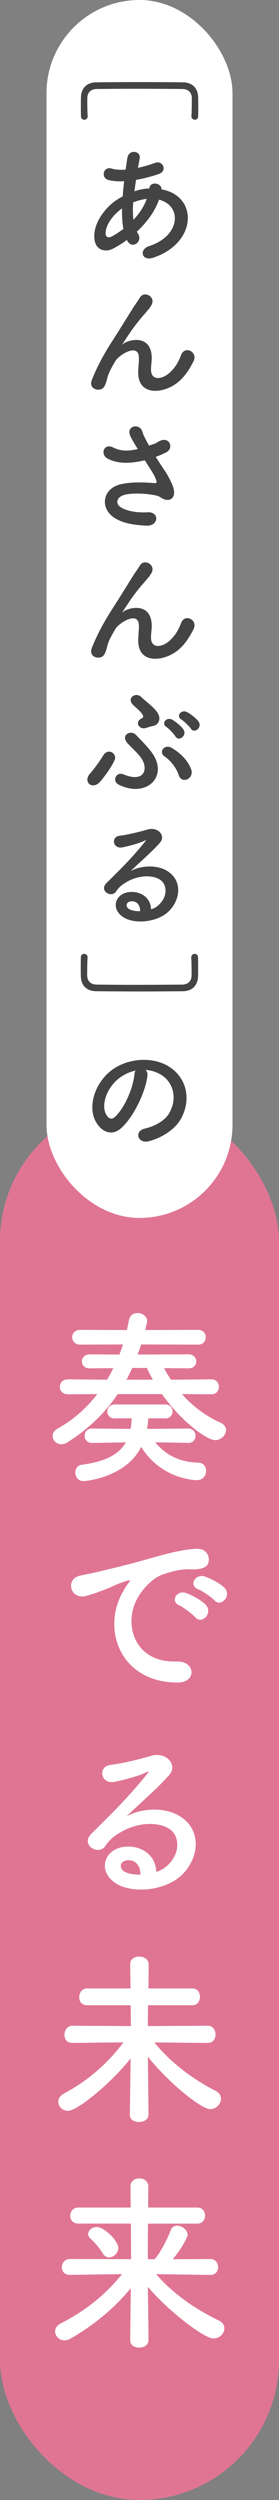
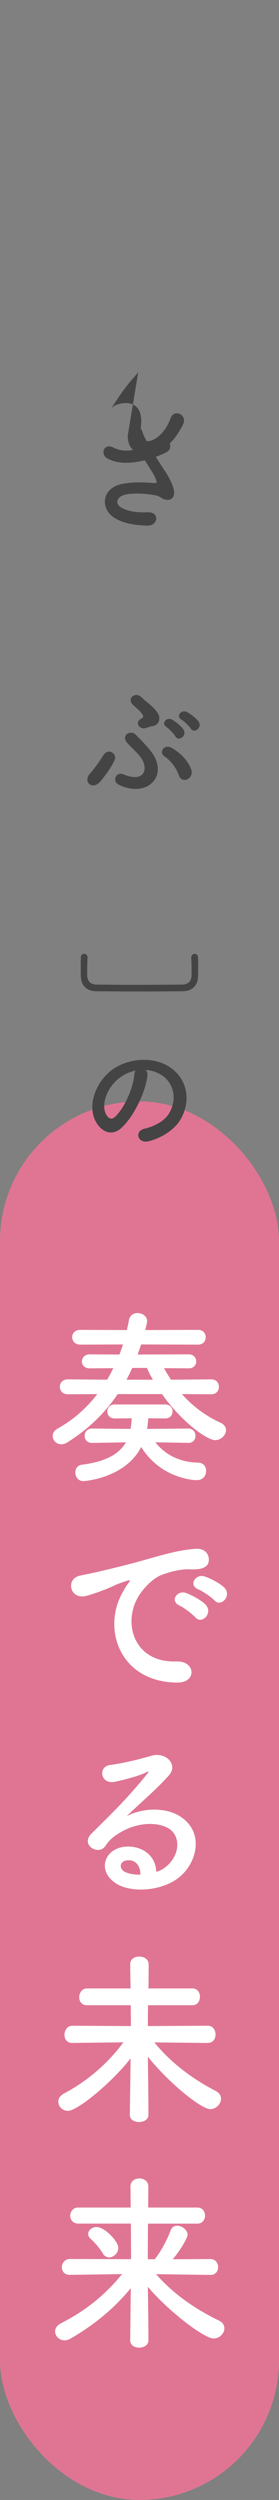
<svg xmlns="http://www.w3.org/2000/svg" id="_レイヤー_2" data-name="レイヤー 2" viewBox="0 0 48 429">
  <rect x="0" y="0" width="48" height="429" fill="#808080" stroke="none" />
  <defs>
    <style>
      .cls-1 {
        fill: #e07593;
      }

      .cls-2 {
        fill: #fff;
      }

      .cls-3 {
        fill: #444;
      }
    </style>
  </defs>
  <g id="_レイヤー_1-2" data-name="レイヤー 1">
    <rect class="cls-1" x="0" y="189" width="48" height="240" rx="24" ry="24" />
-     <rect class="cls-2" x="8" width="32" height="209" rx="16" ry="16" />
    <g>
      <path class="cls-2" d="M31.29,239.22c1.95,2.21,4.22,3.81,6.66,4.93.64.29.93.77.93,1.25,0,.86-.83,1.73-1.86,1.73-1.38,0-5.7-3.04-9.15-7.9h-7.62c-2.21,3.26-5.06,6.02-8.67,8.29-.35.22-.7.32-1.02.32-.86,0-1.5-.67-1.5-1.41,0-.48.26-.96.9-1.31,2.69-1.5,4.96-3.52,6.78-5.89l-5.06.03c-.93,0-1.38-.64-1.38-1.28s.45-1.28,1.38-1.28l6.75.06c.38-.64.74-1.31,1.06-1.98l-4.06.03h-.03c-.86,0-1.31-.58-1.31-1.18s.45-1.22,1.34-1.22l5.12.03c.22-.58.42-1.15.61-1.73l-7.36.03c-.9,0-1.38-.64-1.38-1.28s.48-1.25,1.38-1.25l8.03.03c.13-.58.26-1.12.35-1.7.16-.83.8-1.22,1.47-1.22.83,0,1.66.54,1.66,1.38,0,.1,0,.19-.03.29l-.29,1.25,9.09-.03c.9,0,1.31.64,1.31,1.25,0,.64-.42,1.28-1.31,1.28l-9.79-.03c-.19.58-.42,1.15-.61,1.73l8.77-.03c.86,0,1.31.61,1.31,1.22s-.45,1.18-1.28,1.18h-.03l-4.22-.03c.35.7.77,1.34,1.18,1.98l6.94-.06c.9,0,1.31.64,1.31,1.28s-.42,1.28-1.31,1.28l-5.06-.03ZM32.38,247.6l-5.66-.1c1.54,1.95,3.97,3.42,7.33,3.49.96,0,1.41.7,1.41,1.41,0,.8-.54,1.6-1.57,1.6-.67,0-6.24-.32-9.6-5.7-2.62,5.18-9.38,5.86-9.95,5.86-.9,0-1.38-.77-1.38-1.47,0-.64.35-1.25,1.12-1.34,4.03-.51,6.4-1.79,7.58-3.84l-5.82.1h-.03c-.83,0-1.25-.61-1.25-1.22s.42-1.25,1.28-1.25l6.62.06c.1-.51.16-1.09.19-1.66v-.16l-2.91.03c-.86,0-1.28-.61-1.28-1.18,0-.61.42-1.22,1.28-1.22h8.7c.83,0,1.25.61,1.25,1.18,0,.61-.42,1.22-1.25,1.22l-2.94-.03v.06c-.03.61-.1,1.18-.19,1.73l.03.03,7.04-.06c.83,0,1.25.61,1.25,1.25s-.42,1.22-1.22,1.22h-.03ZM22.75,234.74c-.32.7-.64,1.38-.99,2.02h4.54c-.38-.67-.74-1.34-1.02-2.02h-2.53Z" />
      <path class="cls-2" d="M21.02,273.4c.32-.61.61-1.12,1.02-1.66.51-.67.35-.64-.26-.45-2.4.77-1.86.77-4.03,1.6-1.02.38-1.92.7-2.88.96-2.82.77-3.68-2.91-1.12-3.46.67-.16,2.53-.51,3.55-.77,1.57-.38,4.38-1.02,7.65-1.95,3.3-.93,5.89-1.7,8.7-1.89,1.98-.13,2.53,1.44,2.18,2.46-.19.54-.9,1.18-3.14,1.06-1.63-.1-3.65.51-4.74.9-1.79.64-3.42,2.56-4.13,3.74-2.82,4.7-.67,11.42,6.5,11.17,3.36-.13,3.58,3.65.19,3.62-9.66-.03-12.99-8.9-9.5-15.33ZM30.88,275.51c-1.7-.74-.42-2.72,1.15-2.14.9.32,2.62,1.22,3.36,2.02,1.31,1.41-.67,3.46-1.79,2.14-.45-.51-2.05-1.73-2.72-2.02ZM34.11,272.73c-1.73-.67-.48-2.72,1.09-2.21.9.29,2.62,1.15,3.39,1.92,1.34,1.34-.54,3.46-1.7,2.18-.45-.51-2.11-1.63-2.78-1.89Z" />
      <path class="cls-2" d="M28.73,320.19c2.34-2.08,2.24-5.12.42-6.34-1.66-1.12-5.12-1.34-8.35.54-1.28.74-1.95,1.31-2.69,2.4-1.15,1.7-4.35-.19-2.37-2.14,3.52-3.49,6.11-5.95,9.66-10.34.35-.45.03-.32-.22-.19-.9.48-3.01,1.12-5.38,1.63-2.53.54-3.01-2.62-.83-2.88,2.14-.26,5.21-1.02,7.04-1.57,2.56-.74,4.67,1.54,3.07,3.33-1.02,1.15-2.3,2.4-3.58,3.58-1.28,1.18-2.56,2.34-3.71,3.46,2.82-1.5,6.62-1.5,8.99-.1,4.61,2.75,3.1,8.38-.26,10.81-3.17,2.27-8.16,2.4-10.59.8-3.39-2.21-1.89-6.18,1.89-6.3,2.56-.1,4.96,1.44,5.06,4.32.61-.13,1.28-.51,1.86-1.02ZM21.92,319.23c-1.41.13-1.47,1.44-.45,1.98.74.38,1.79.51,2.69.48.03-1.47-.83-2.59-2.24-2.46Z" />
      <path class="cls-2" d="M35.74,350.58l-9.18-.1c2.85,3.55,6.78,6.4,10.53,8.32.64.32.93.83.93,1.34,0,.9-.83,1.79-1.86,1.79-1.47,0-6.91-4.26-10.72-8.99.03,3.36.1,6.91.1,9.95,0,.83-.8,1.25-1.63,1.25-.77,0-1.57-.38-1.57-1.22v-.03l.13-9.66c-3.39,4.29-9.15,8.99-10.78,8.99-.96,0-1.66-.74-1.66-1.57,0-.51.29-1.02.99-1.41,3.78-1.98,7.42-4.99,10.21-8.77l-8.77.1h-.03c-.93,0-1.34-.67-1.34-1.38,0-.77.48-1.57,1.38-1.57l10.05.06-.03-3.58h-7.52c-.93,0-1.34-.67-1.34-1.38s.48-1.5,1.34-1.5h7.49l-.06-4.13v-.03c0-.9.77-1.31,1.54-1.31.83,0,1.63.45,1.63,1.34,0,1.47,0,2.82-.03,4.13h7.58c.86,0,1.28.74,1.28,1.44s-.42,1.44-1.28,1.44h-7.65c-.03,1.12-.03,2.3-.03,3.58l10.33-.06c.86,0,1.31.77,1.31,1.5s-.42,1.44-1.28,1.44h-.03Z" />
      <path class="cls-2" d="M36.19,390.38l-9.34-.13c3.17,3.62,7.01,6.11,10.82,7.97.67.32.93.83.93,1.34,0,.86-.83,1.73-1.86,1.73-1.6,0-7.65-4.58-11.3-8.86.03,3.04.1,6.08.1,9.15,0,.86-.8,1.28-1.6,1.28s-1.54-.42-1.54-1.25v-.03l.1-8.93c-2.75,3.36-6.18,6.24-10.33,8.64-.38.22-.74.32-1.06.32-.93,0-1.63-.74-1.63-1.54,0-.48.29-1.02.99-1.38,4.1-2.08,7.55-4.77,10.53-8.45l-8.99.13h-.03c-.9,0-1.34-.64-1.34-1.31s.48-1.41,1.38-1.41l10.53.03-.03-6.11h-9.06c-.93,0-1.38-.67-1.38-1.34s.48-1.41,1.38-1.41h9.02l-.03-3.62c0-.93.77-1.38,1.5-1.38.8,0,1.57.48,1.57,1.38,0,1.22-.03,2.4-.03,3.62h8.48c.86,0,1.31.7,1.31,1.38s-.45,1.38-1.31,1.38h-8.51c-.03,2.05-.03,4.06-.03,6.11h1.18c.99-1.18,2.08-3.17,2.75-4.96.19-.54.64-.8,1.12-.8.83,0,1.79.74,1.79,1.57,0,.45-1.18,2.62-2.56,4.19l6.5-.03c.86,0,1.31.7,1.31,1.38s-.42,1.34-1.28,1.34h-.03ZM17.7,386.7c-.7-1.12-1.6-2.08-2.05-2.46-.35-.29-.48-.58-.48-.9,0-.61.67-1.18,1.44-1.18,1.38,0,3.74,2.43,3.74,3.58,0,.9-.8,1.63-1.57,1.63-.38,0-.8-.19-1.09-.67Z" />
    </g>
    <g>
-       <path class="cls-3" d="M31.35,15.27c-2.6-.02-5.35-.04-8.08-.04-2.24,0-4.49.02-6.62.04-1.12.02-1.61.68-1.63,1.56,0,2.29.04,2.9.07,3.04v.09c0,.37-.31.59-.59.59s-.57-.2-.57-.59c-.02-.66-.02-1.25-.02-1.87,0-.46,0-.92.02-1.45.07-1.63,1.1-2.49,2.62-2.51,2.44-.04,4.95-.04,7.46-.04s5.02,0,7.46.04c1.52.02,2.55.88,2.62,2.51.02.53.02.99.02,1.45,0,.62,0,1.21-.02,1.87,0,.4-.29.59-.57.59s-.59-.22-.59-.59v-.09c.02-.13.07-.75.07-3.04-.02-.88-.51-1.54-1.63-1.56Z" />
-       <path class="cls-3" d="M21.85,41.17c-.81.59-1.63,1.1-2.4,1.5-1.36.7-3.46.35-3.21-2.6.18-2.16,1.94-4.55,3.94-5.83.29-.18.59-.35.92-.53.07-.84.15-1.72.26-2.62-1.06.07-2,0-2.75-.22-1.3-.37-.86-2.4.62-1.94.62.2,1.45.24,2.38.18.09-.64.2-1.3.29-1.96.24-1.63,2.38-1.28,2.13.04-.09.55-.2,1.1-.29,1.61,1.01-.22,2.02-.51,2.97-.86,1.28-.48,2.24,1.39.51,1.96-1.21.4-2.53.75-3.81.97-.11.7-.2,1.34-.29,1.96.77-.26,1.56-.44,2.31-.48h.26v-.04c.15-1.3,2.18-.88,2.09.18,6.42,1.17,6.09,9.26-1.41,11.73-1.98.66-2.53-1.39-.73-1.98,5.48-1.78,5.7-6.98,1.72-7.97-.73,2.07-2.16,3.94-3.81,5.48.07.15.15.31.24.44.77,1.28-1.06,2.68-1.89,1.12l-.07-.13ZM20.99,35.76c-1.74,1.28-2.73,2.84-2.82,4.14-.07.88.53.97,1.1.66.66-.37,1.32-.79,1.96-1.28-.2-1.03-.26-2.22-.24-3.52ZM25.19,34.13c-.64.07-1.47.29-2.27.59-.09,1.12-.07,2.11.04,2.99.99-1.03,1.8-2.24,2.29-3.59h-.07Z" />
-       <path class="cls-3" d="M23.78,63.89c0-1.01.15-1.63.11-2.62-.11-2.44-3.45-.37-4.07.73-.53.95-1.14,1.91-1.39,2.99-.4,1.69-.88,1.8-1.32,1.87-.77.11-1.8-.42-1.3-1.69.99-2.49,2.24-4.69,3.52-6.67,1.28-1.98,2.42-3.85,3.5-5.57.38-.62.97-1.39,1.21-1.83.73-1.3,2.77-.2,2.05,1.19-.18.31-.33.55-.51.77s-.4.46-.64.75c-1.06,1.19-1.76,2.11-2.33,2.93-.57.81-1.01,1.52-1.5,2.24-.15.22-.09.18.07.04.79-.7,4.6-1.74,4.91,1.98.07.86-.11,1.61-.11,2.42,0,1.96,1.89,1.72,3.19.55,1.12-1.01,1.61-2.07,2-3.08.64-1.63,2.95-.51,2.11,1.14-.62,1.21-1.47,2.64-2.77,3.65-2.38,1.87-6.78,2.35-6.73-1.8Z" />
+       <path class="cls-3" d="M23.78,63.89s-.4.46-.64.75c-1.06,1.19-1.76,2.11-2.33,2.93-.57.81-1.01,1.52-1.5,2.24-.15.22-.09.18.07.04.79-.7,4.6-1.74,4.91,1.98.07.86-.11,1.61-.11,2.42,0,1.96,1.89,1.72,3.19.55,1.12-1.01,1.61-2.07,2-3.08.64-1.63,2.95-.51,2.11,1.14-.62,1.21-1.47,2.64-2.77,3.65-2.38,1.87-6.78,2.35-6.73-1.8Z" />
      <path class="cls-3" d="M28.31,80.7c.4.59,1.52,2.49,1.63,3.54.18,1.56-1.12,1.94-2.27,1.14-.29-.2-.59-.31-.9-.37-1.74-.37-4.2-.44-5.44-.07-1.23.37-1.61,1.5-.44,2.18,1.1.64,2.79.88,4.55.79,2.02-.09,1.89,2.35-.2,2.29-2.02-.07-3.96-.35-5.5-1.3-2.57-1.58-2.27-5.15,1.25-5.85,2.09-.42,4.22-.24,5.59-.15.33.02.42-.09.33-.37-.04-.15-.2-.64-.55-1.23-.4-.68-.92-1.47-1.45-2.31-.15.04-.29.07-.42.09-2.53.55-4.44.42-5.96-.37-1.36-.7-.68-2.71.9-1.94,1.41.7,2.62.66,4.27.29-.53-.86-1.01-1.65-1.28-2.24-.81-1.78,1.65-2.29,2.09-.7.13.51.57,1.34,1.14,2.35.31-.11.62-.22.95-.33.31-.11.51-.29.81-.44,1.78-.9,2.55,1.23,1.21,1.91-.57.29-1.21.57-1.83.79.51.79,1.03,1.58,1.5,2.31Z" />
-       <path class="cls-3" d="M23.78,109.87c0-1.01.15-1.63.11-2.62-.11-2.44-3.45-.37-4.07.73-.53.95-1.14,1.91-1.39,2.99-.4,1.69-.88,1.8-1.32,1.87-.77.11-1.8-.42-1.3-1.69.99-2.49,2.24-4.69,3.52-6.67,1.28-1.98,2.42-3.85,3.5-5.57.38-.62.97-1.39,1.21-1.83.73-1.3,2.77-.2,2.05,1.19-.18.31-.33.55-.51.77s-.4.46-.64.75c-1.06,1.19-1.76,2.11-2.33,2.93-.57.81-1.01,1.52-1.5,2.24-.15.22-.09.18.07.04.79-.7,4.6-1.74,4.91,1.98.07.86-.11,1.61-.11,2.42,0,1.96,1.89,1.72,3.19.55,1.12-1.01,1.61-2.07,2-3.08.64-1.63,2.95-.51,2.11,1.14-.62,1.21-1.47,2.64-2.77,3.65-2.38,1.87-6.78,2.35-6.73-1.8Z" />
      <path class="cls-3" d="M15.53,132.69c.55-.59,1.65-2.09,2.22-3.04.86-1.41,2.44-.31,1.98.75-.53,1.21-1.61,2.68-2.46,3.7-1.34,1.58-3.12.09-1.74-1.41ZM20.42,134.65c-1.19-.59-.48-2.31.84-1.76,3.72,1.52,4.27-1.08,3.01-2.84-.59-.84-1.87-1.98-2.35-2.53-1.23-1.43.62-2.29,1.43-1.45.84.86,2.05,2.07,2.75,3.04,2.99,4.07-.84,7.92-5.68,5.54ZM25.06,124.94c-1.19.29-1.83-1.03-.86-1.56.46-.24.53-.42.33-.73-.48-.81-1.41-1.36-1.83-1.91-.79-1.06.7-2.02,1.61-1.12.9.9,3.04,2.27,3.1,3.54.04.62-.24,1.32-1.3,1.47-.29.04-.7.22-1.06.31ZM30.76,133.04c-.53-1.58-1.69-2.73-2.44-3.23-1.12-.77,0-2.2,1.23-1.47,1.21.73,2.55,1.8,3.28,3.52.75,1.74-1.54,2.77-2.07,1.19ZM30.18,126.37c-.22-.4-1.14-1.34-1.54-1.61-1.01-.66.07-1.8,1.01-1.25.53.31,1.52,1.08,1.91,1.67.68,1.06-.81,2.16-1.39,1.19ZM32.83,125.03c-.24-.37-1.19-1.3-1.61-1.54-1.03-.62-.02-1.8.95-1.3.55.29,1.56,1.03,1.98,1.61.73,1.03-.73,2.18-1.32,1.23Z" />
-       <path class="cls-3" d="M27.26,155.33c1.61-1.43,1.54-3.52.29-4.36-1.14-.77-3.52-.92-5.74.37-.88.51-1.34.9-1.85,1.65-.79,1.17-2.99-.13-1.63-1.47,2.42-2.4,4.2-4.09,6.64-7.11.24-.31.02-.22-.15-.13-.62.33-2.07.77-3.7,1.12-1.74.37-2.07-1.8-.57-1.98,1.47-.18,3.59-.7,4.84-1.08,1.76-.51,3.21,1.06,2.11,2.29-.7.79-1.58,1.65-2.46,2.46-.88.81-1.76,1.61-2.55,2.38,1.94-1.03,4.55-1.03,6.18-.07,3.17,1.89,2.13,5.76-.18,7.44-2.18,1.56-5.61,1.65-7.28.55-2.33-1.52-1.3-4.25,1.3-4.33,1.76-.07,3.41.99,3.48,2.97.42-.09.88-.35,1.28-.7ZM22.57,154.67c-.97.09-1.01.99-.31,1.36.51.26,1.23.35,1.85.33.02-1.01-.57-1.78-1.54-1.69Z" />
      <path class="cls-3" d="M32.91,164.36v-.09c0-.37.31-.59.59-.59s.57.2.57.59c.02.66.02,1.25.02,1.87,0,.46,0,.92-.02,1.45-.07,1.63-1.1,2.49-2.62,2.51-2.44.02-4.95.04-7.46.04s-5.02-.02-7.46-.04c-1.52-.02-2.55-.88-2.62-2.51-.02-.53-.02-.99-.02-1.45,0-.62,0-1.21.02-1.87,0-.4.29-.59.57-.59s.59.22.59.59v.09c-.02.13-.07.75-.07,3.04.02.88.51,1.54,1.63,1.56,2.13.02,4.38.04,6.62.04,2.73,0,5.48-.02,8.08-.04,1.12-.02,1.61-.68,1.63-1.56,0-2.29-.04-2.9-.07-3.04Z" />
      <path class="cls-3" d="M25.37,184.62c-.35,2.79-2.33,6.95-4.45,8.91-1.69,1.56-3.54.7-4.51-1.19-1.39-2.73.09-6.82,3.04-8.87,2.71-1.87,6.73-2.18,9.5-.51,3.41,2.05,3.96,6.09,2.05,9.24-1.03,1.69-3.19,3.06-5.37,3.63-1.94.51-2.62-1.72-.73-2.16,1.67-.37,3.37-1.32,4.09-2.46,1.56-2.46.97-5.35-1.21-6.73-.86-.55-1.78-.81-2.73-.88.24.22.37.57.31,1.01ZM20.48,185.03c-2.05,1.58-3.15,4.51-2.22,6.21.33.64.9.97,1.45.48,1.65-1.45,3.19-4.95,3.41-7.33.02-.26.09-.51.2-.68-1.01.22-2,.68-2.84,1.32Z" />
    </g>
  </g>
</svg>